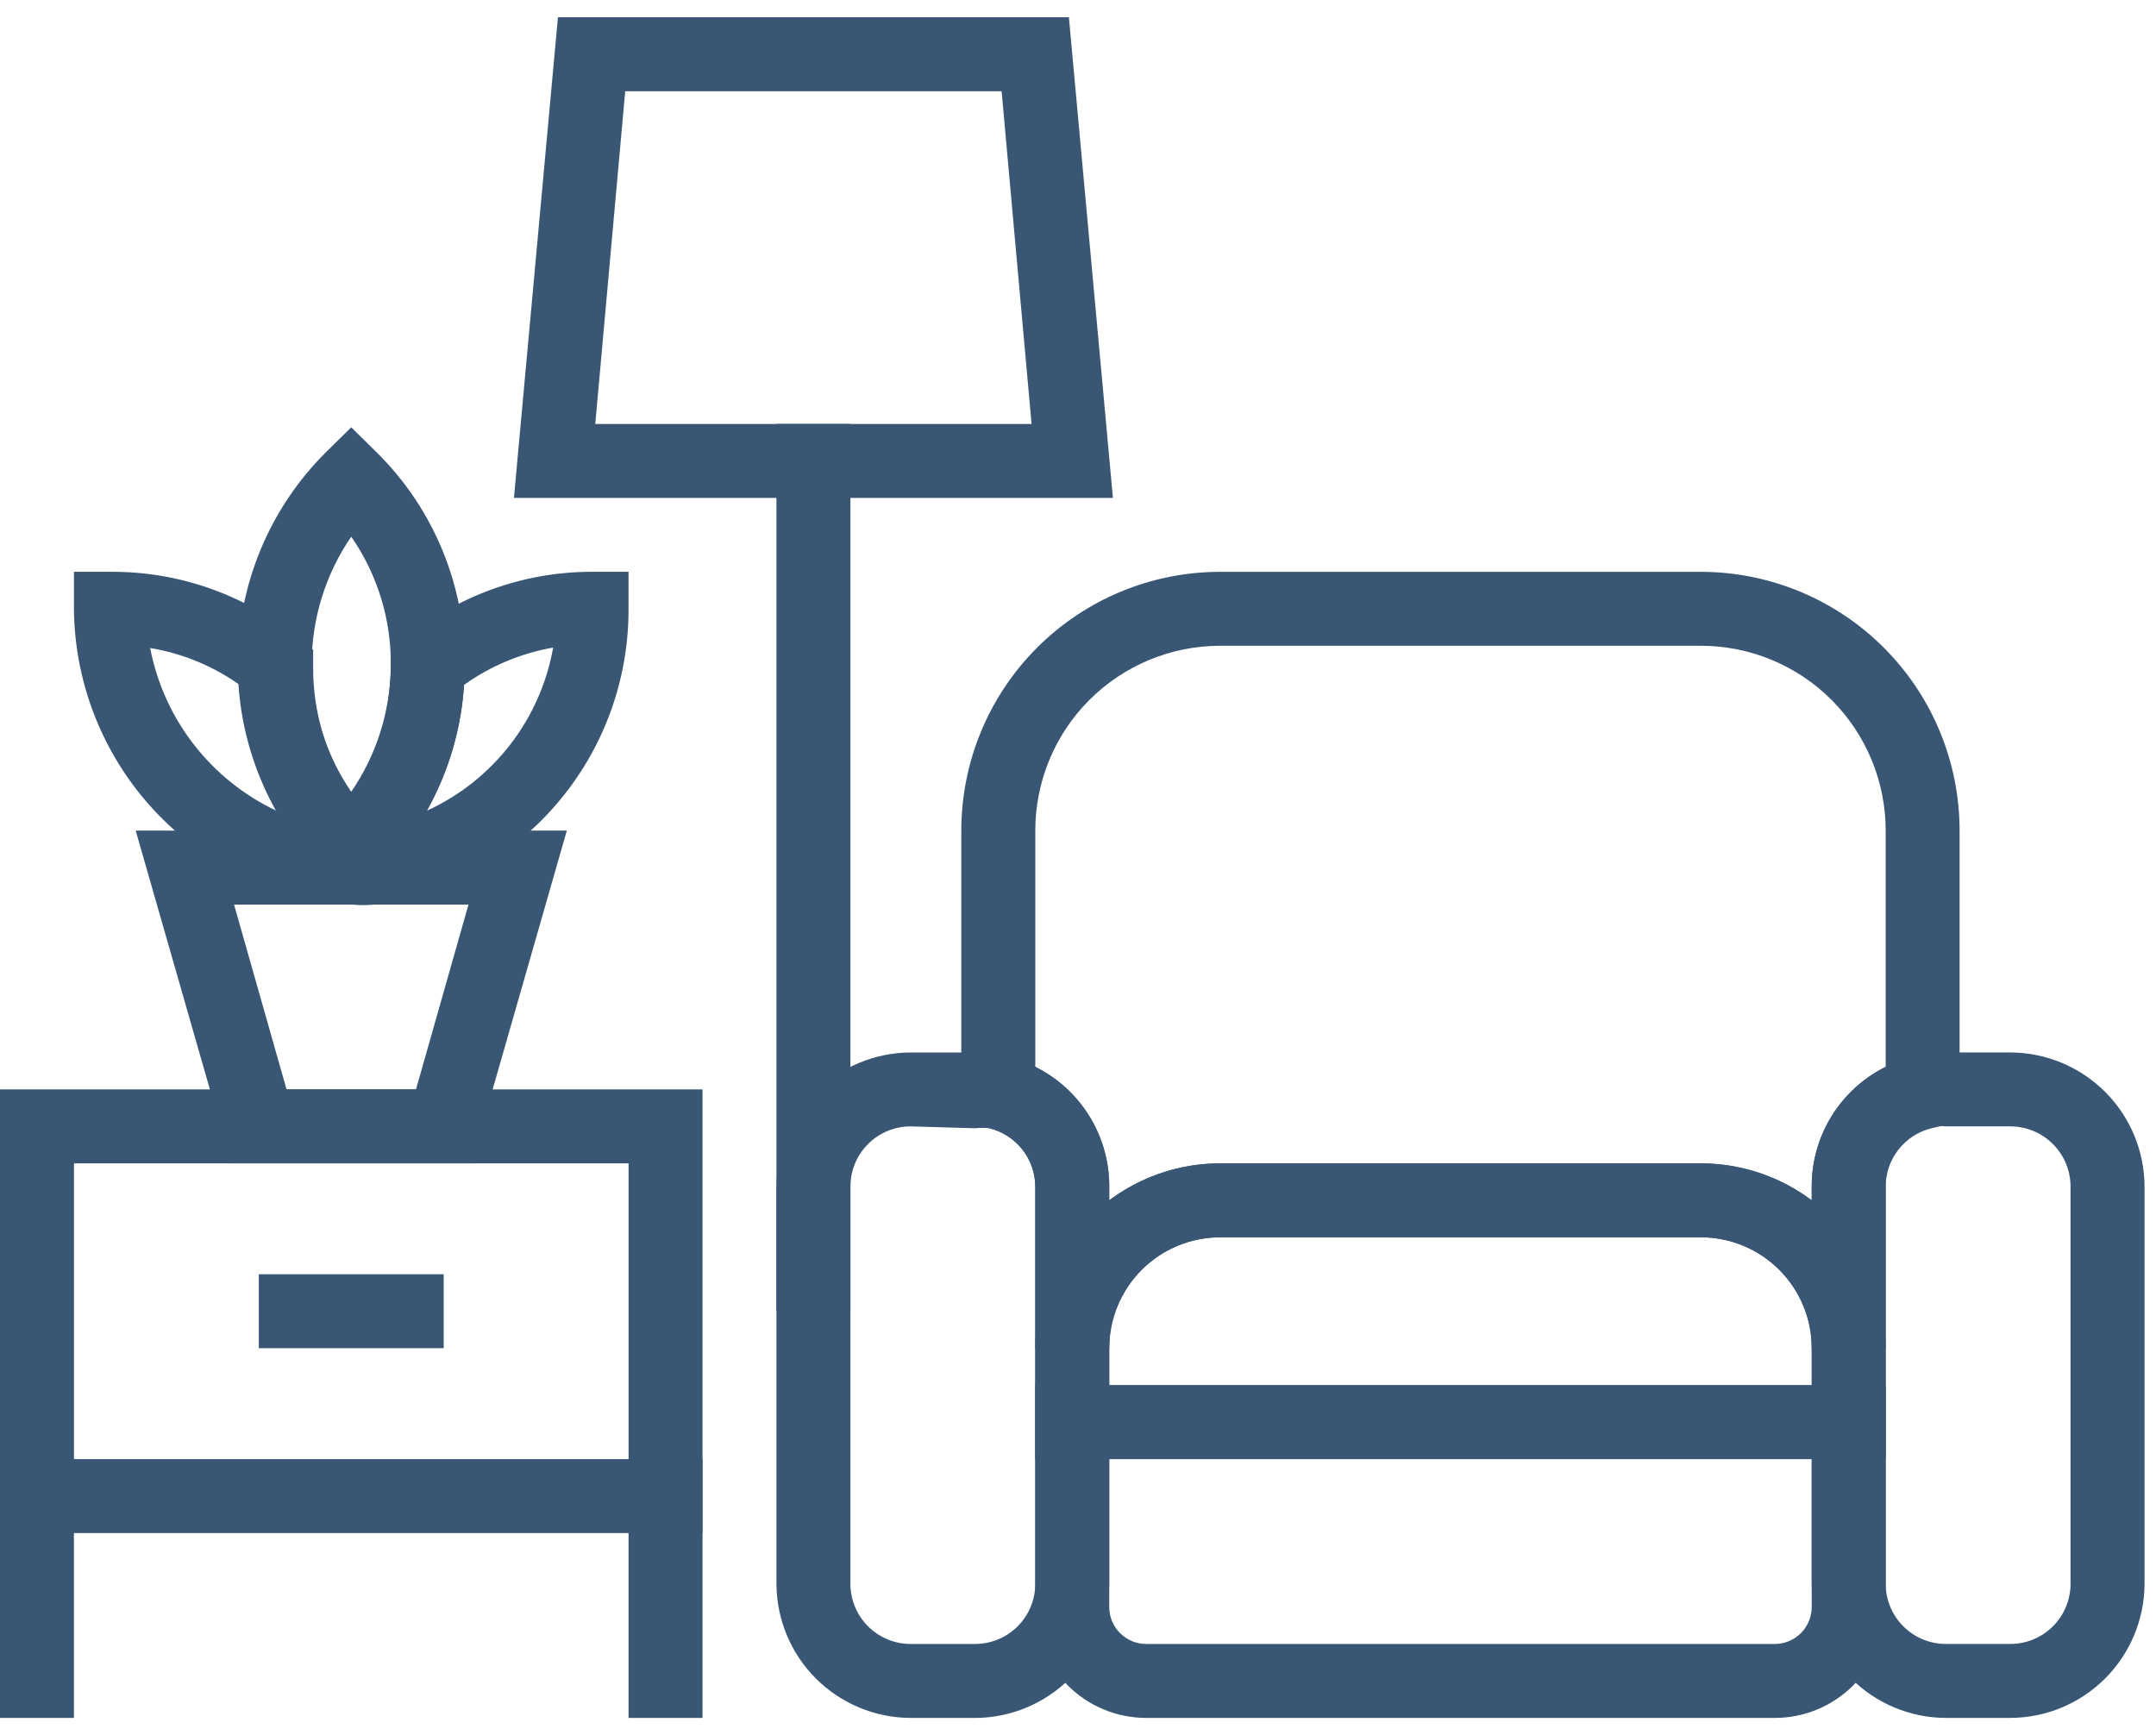
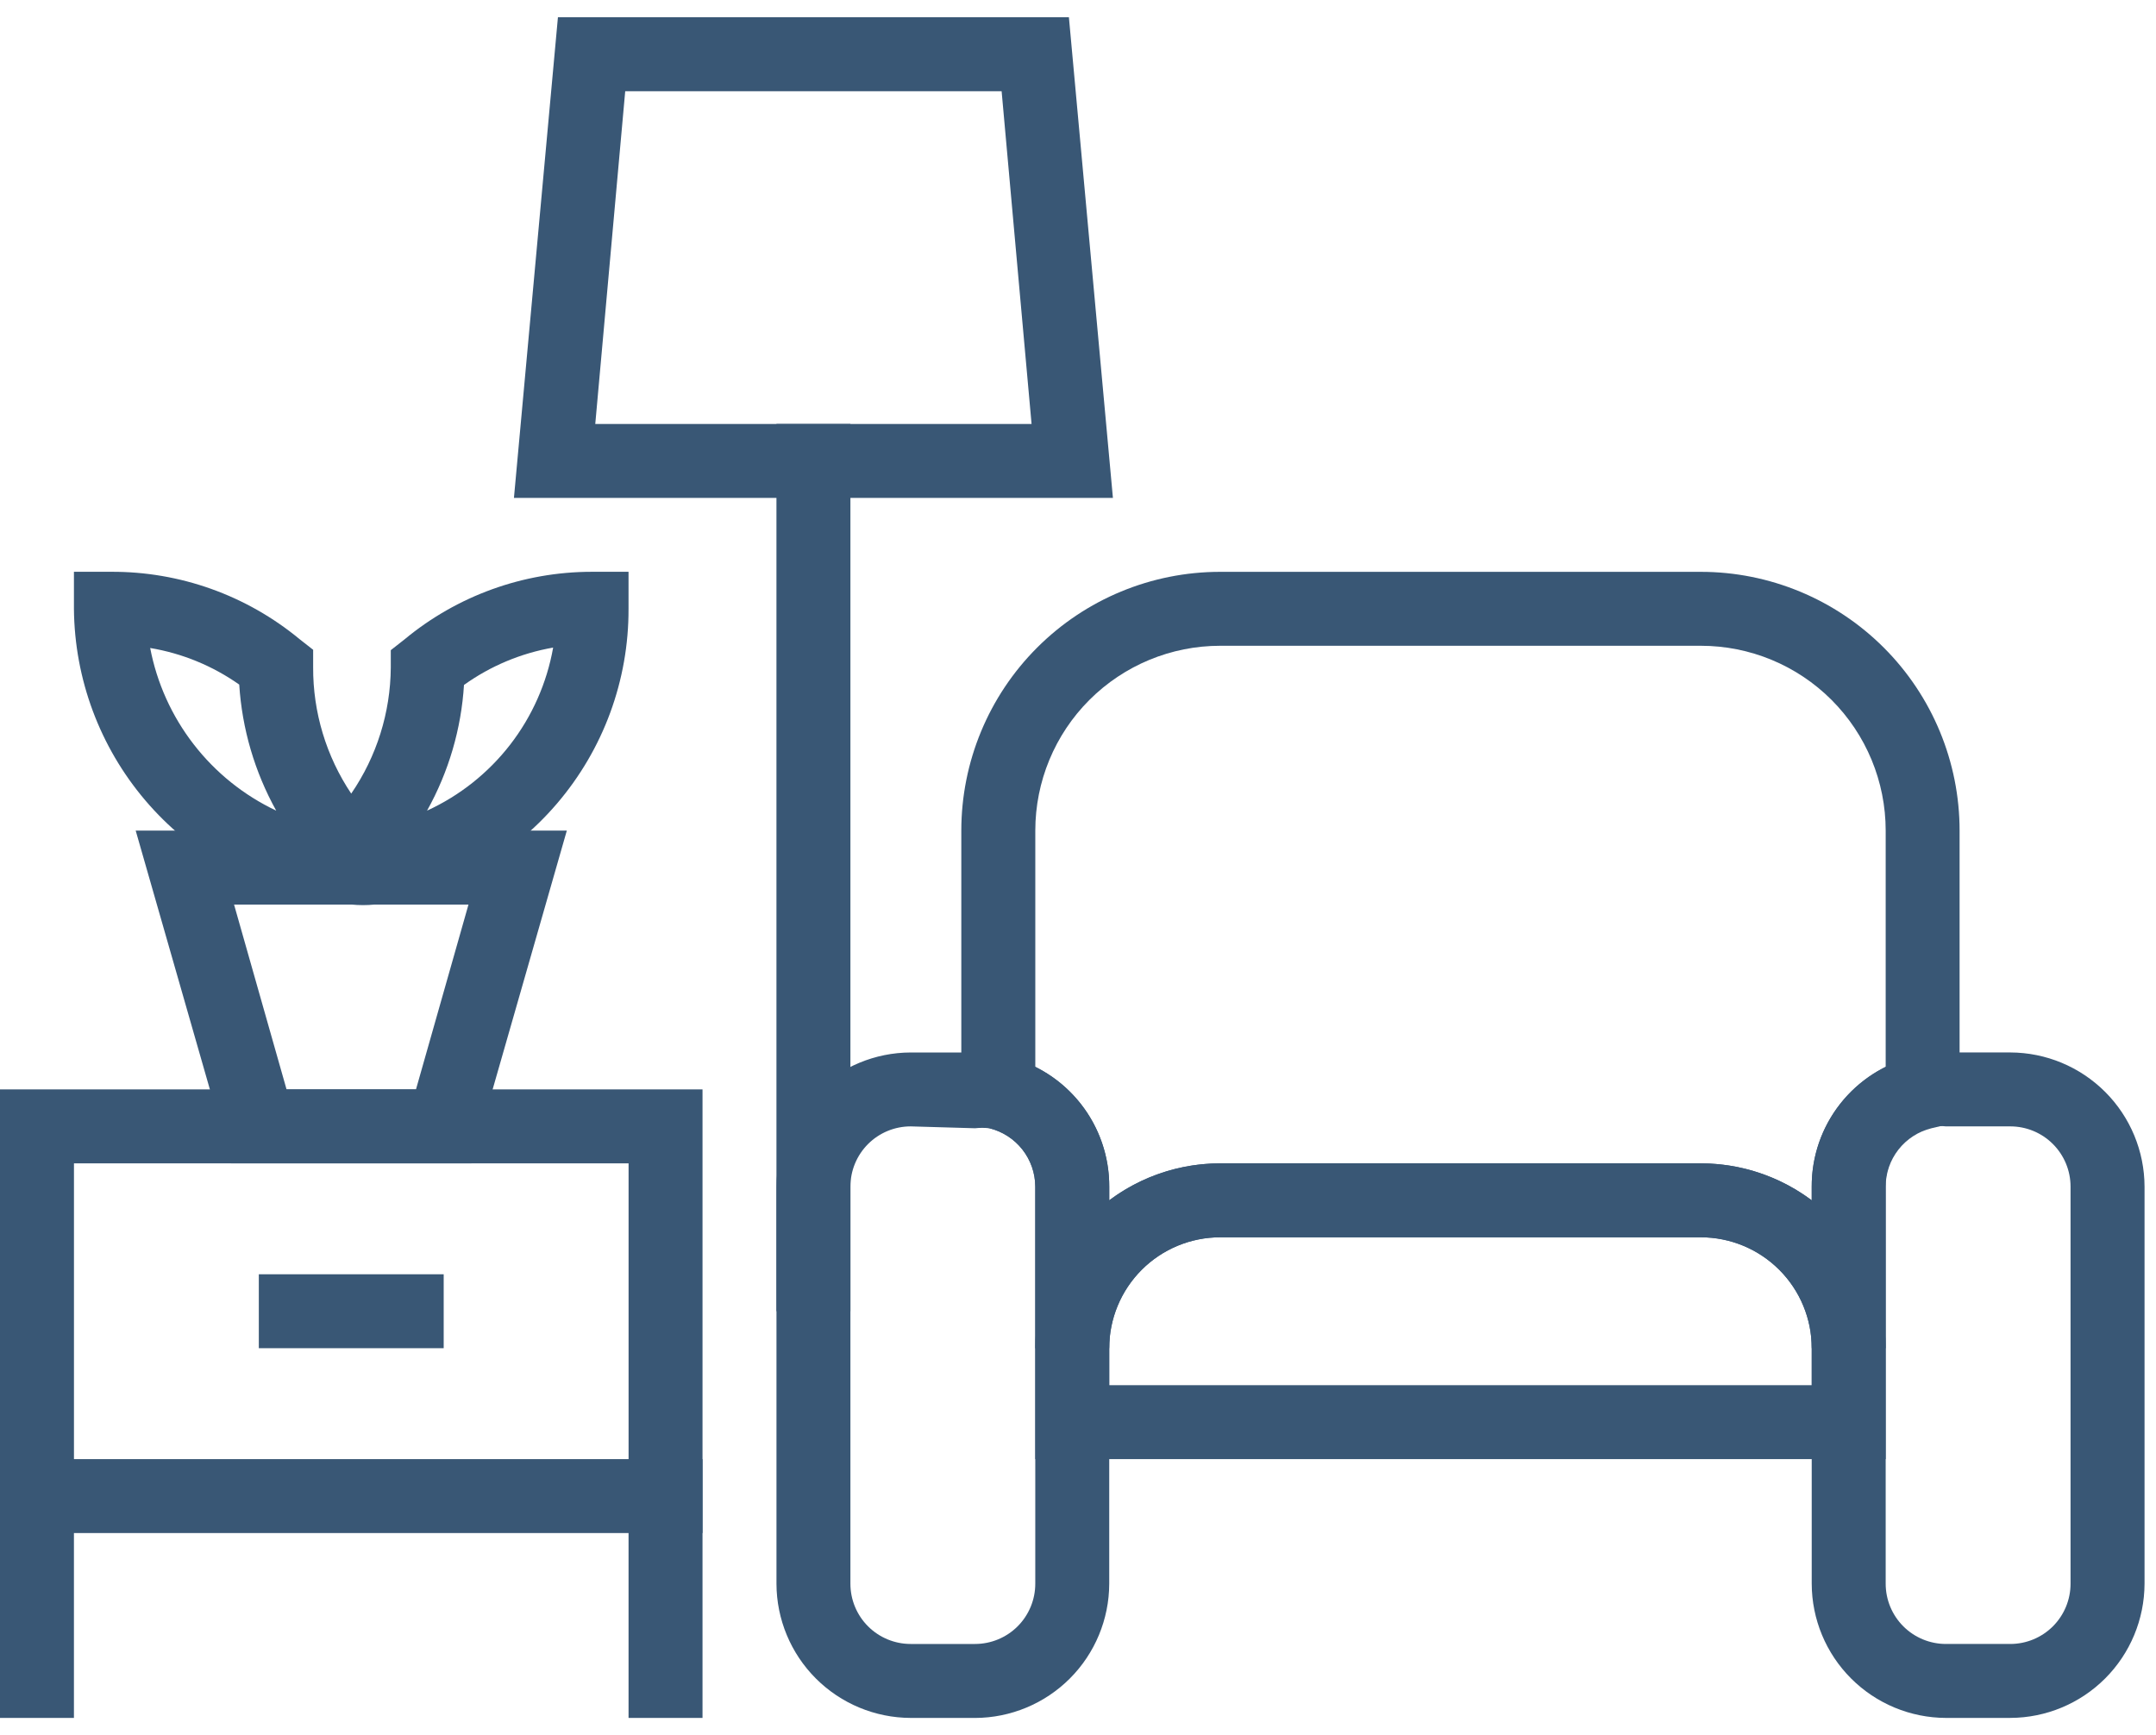
<svg xmlns="http://www.w3.org/2000/svg" fill="none" height="66" viewBox="0 0 82 66" width="82">
  <g fill="#395775">
    <path d="m37.083 65.344h-2.447c-1.353-.004-2.649-.543-3.605-1.499s-1.496-2.253-1.499-3.605v-15.103c.004-1.353.543-2.649 1.499-3.605s2.253-1.496 3.605-1.499h2.447c.412.003.823.055 1.223.155 1.109.269 2.095.903 2.8 1.802s1.085 2.007 1.082 3.148v15.103c-.004 1.353-.543 2.649-1.499 3.605s-2.253 1.496-3.606 1.499zm-2.447-22.5c-.301 0-.599.059-.877.174s-.531.284-.744.497c-.213.213-.382.466-.497.744s-.174.576-.174.877v15.103c0 .608.241 1.191.671 1.621s1.013.671 1.621.671h2.447c.608 0 1.191-.241 1.621-.671.43-.43.671-1.013.671-1.621v-15.103c-.001-.512-.173-1.009-.489-1.411s-.758-.688-1.255-.81c-.182-.02-.366-.02-.548 0z" />
    <path d="m76.458 65.344h-2.447c-1.353-.004-2.649-.543-3.606-1.499s-1.496-2.253-1.499-3.605v-15.103c-.004-1.141.377-2.25 1.082-3.148s1.69-1.533 2.8-1.802c.4-.1.811-.152 1.224-.155h2.447c1.353.004 2.649.543 3.606 1.499s1.496 2.253 1.499 3.605v15.103c-.004 1.353-.543 2.649-1.499 3.605s-2.253 1.496-3.606 1.499zm-2.447-22.5c-.182-.02-.366-.02-.548 0-.509.125-.96.421-1.277.838s-.482.93-.467 1.454v15.103c0 .608.241 1.191.671 1.621.43.43 1.013.671 1.621.671h2.447c.608 0 1.191-.241 1.621-.671.43-.43.671-1.013.671-1.621v-15.103c0-.301-.059-.599-.174-.877s-.284-.531-.497-.744c-.213-.213-.466-.382-.744-.497s-.576-.174-.877-.174z" />
    <path d="m26.719 58.312h-26.719v-16.875h26.719zm-23.906-2.812h21.094v-11.25h-21.094z" />
    <path d="m23.906 55.5h2.813v9.844h-2.813z" />
    <path d="m0 55.5h2.812v9.844h-2.812z" />
-     <path d="m67.5 65.344h-23.906c-1.119 0-2.192-.445-2.983-1.236-.791-.791-1.236-1.864-1.236-2.983v-8.438h32.344v8.438c0 1.119-.445 2.192-1.236 2.983s-1.864 1.236-2.983 1.236zm-25.312-9.844v5.625c0 .373.148.731.412.994.264.264.621.412.994.412h23.906c.373 0 .731-.148.994-.412.264-.264.412-.621.412-.994v-5.625z" />
    <path d="m71.719 55.5h-32.344v-4.219c0-1.865.741-3.653 2.059-4.972s3.107-2.059 4.972-2.059h18.281c1.865 0 3.653.741 4.972 2.059 1.319 1.319 2.059 3.107 2.059 4.972zm-29.531-2.812h26.719v-1.406c0-1.119-.444-2.192-1.236-2.983-.791-.791-1.864-1.236-2.983-1.236h-18.281c-1.119 0-2.192.445-2.983 1.236-.791.791-1.236 1.864-1.236 2.983z" />
    <path d="m71.719 51.281h-2.813c0-1.119-.444-2.192-1.236-2.983-.791-.791-1.864-1.236-2.983-1.236h-18.281c-1.119 0-2.192.445-2.983 1.236-.791.791-1.236 1.864-1.236 2.983h-2.812v-6.145c-.001-.512-.173-1.009-.489-1.411s-.758-.688-1.255-.81l-1.069-.253v-11.067c0-2.611 1.037-5.115 2.883-6.961 1.846-1.846 4.35-2.883 6.96-2.883h18.281c2.611 0 5.114 1.037 6.961 2.883 1.846 1.846 2.883 4.35 2.883 6.961v11.067l-1.069.253c-.497.122-.939.408-1.255.81-.316.403-.488.9-.489 1.411zm-25.313-7.031h18.281c1.521 0 3.002.493 4.219 1.406v-.52c-.004-.946.258-1.875.755-2.68.497-.805 1.21-1.455 2.058-1.876v-8.986c0-1.865-.741-3.653-2.059-4.972-1.319-1.319-3.107-2.059-4.972-2.059h-18.281c-1.865 0-3.653.741-4.972 2.059s-2.059 3.107-2.059 4.972v8.986c.848.421 1.561 1.071 2.058 1.876.497.805.759 1.734.755 2.68v.52c1.217-.913 2.697-1.406 4.219-1.406z" />
    <path d="m9.844 48.469h7.031v2.812h-7.031z" />
    <path d="m17.93 44.25h-9.141l-3.628-12.656h16.397zm-7.031-2.812h4.922l1.997-7.031h-8.916z" />
    <path d="m13.359 34.406c-.359-.003-.717-.04-1.069-.113-2.636-.449-5.03-1.811-6.762-3.847s-2.694-4.617-2.716-7.291v-1.406h1.406c2.617-.014 5.155.892 7.172 2.559l.52.408v.661c-.009 1.712.496 3.387 1.448 4.809.969-1.412 1.493-3.083 1.505-4.795v-.661l.52-.408c2-1.66 4.516-2.57 7.116-2.573h1.406v1.406c.01 2.721-.959 5.354-2.73 7.42-1.771 2.066-4.226 3.425-6.917 3.83-.299.03-.601.03-.9 0zm4.289-8.367c-.103 1.684-.584 3.322-1.406 4.795 1.241-.569 2.326-1.43 3.162-2.51.835-1.08 1.396-2.347 1.634-3.692-1.222.213-2.38.698-3.389 1.42zm-11.939-1.406c.254 1.338.821 2.598 1.655 3.675.833 1.078 1.909 1.943 3.141 2.526-.818-1.474-1.299-3.112-1.406-4.795-1.011-.712-2.169-1.188-3.389-1.392z" />
-     <path d="m13.359 34.28-.999-.984c-.239-.253-.478-.506-.703-.773-1.805-2.179-2.732-4.952-2.602-7.779.13-2.826 1.308-5.503 3.305-7.507l.999-.984.998.984c1.058 1.052 1.896 2.303 2.466 3.682.57 1.379.86 2.857.853 4.348v.07c-.008 2.609-.923 5.135-2.587 7.144-.253.309-.492.562-.731.816zm0-13.866c-.98 1.428-1.504 3.12-1.504 4.851s.524 3.423 1.504 4.852c.969-1.412 1.493-3.083 1.505-4.795h1.406-1.406c.02-1.752-.506-3.468-1.505-4.908z" />
    <path d="m29.531 16.125h2.813v33.75h-2.813z" />
    <path d="m42.328 18.938h-22.781l1.673-18.281h19.434zm-19.688-2.812h16.594l-1.139-12.656h-14.316z" />
  </g>
</svg>